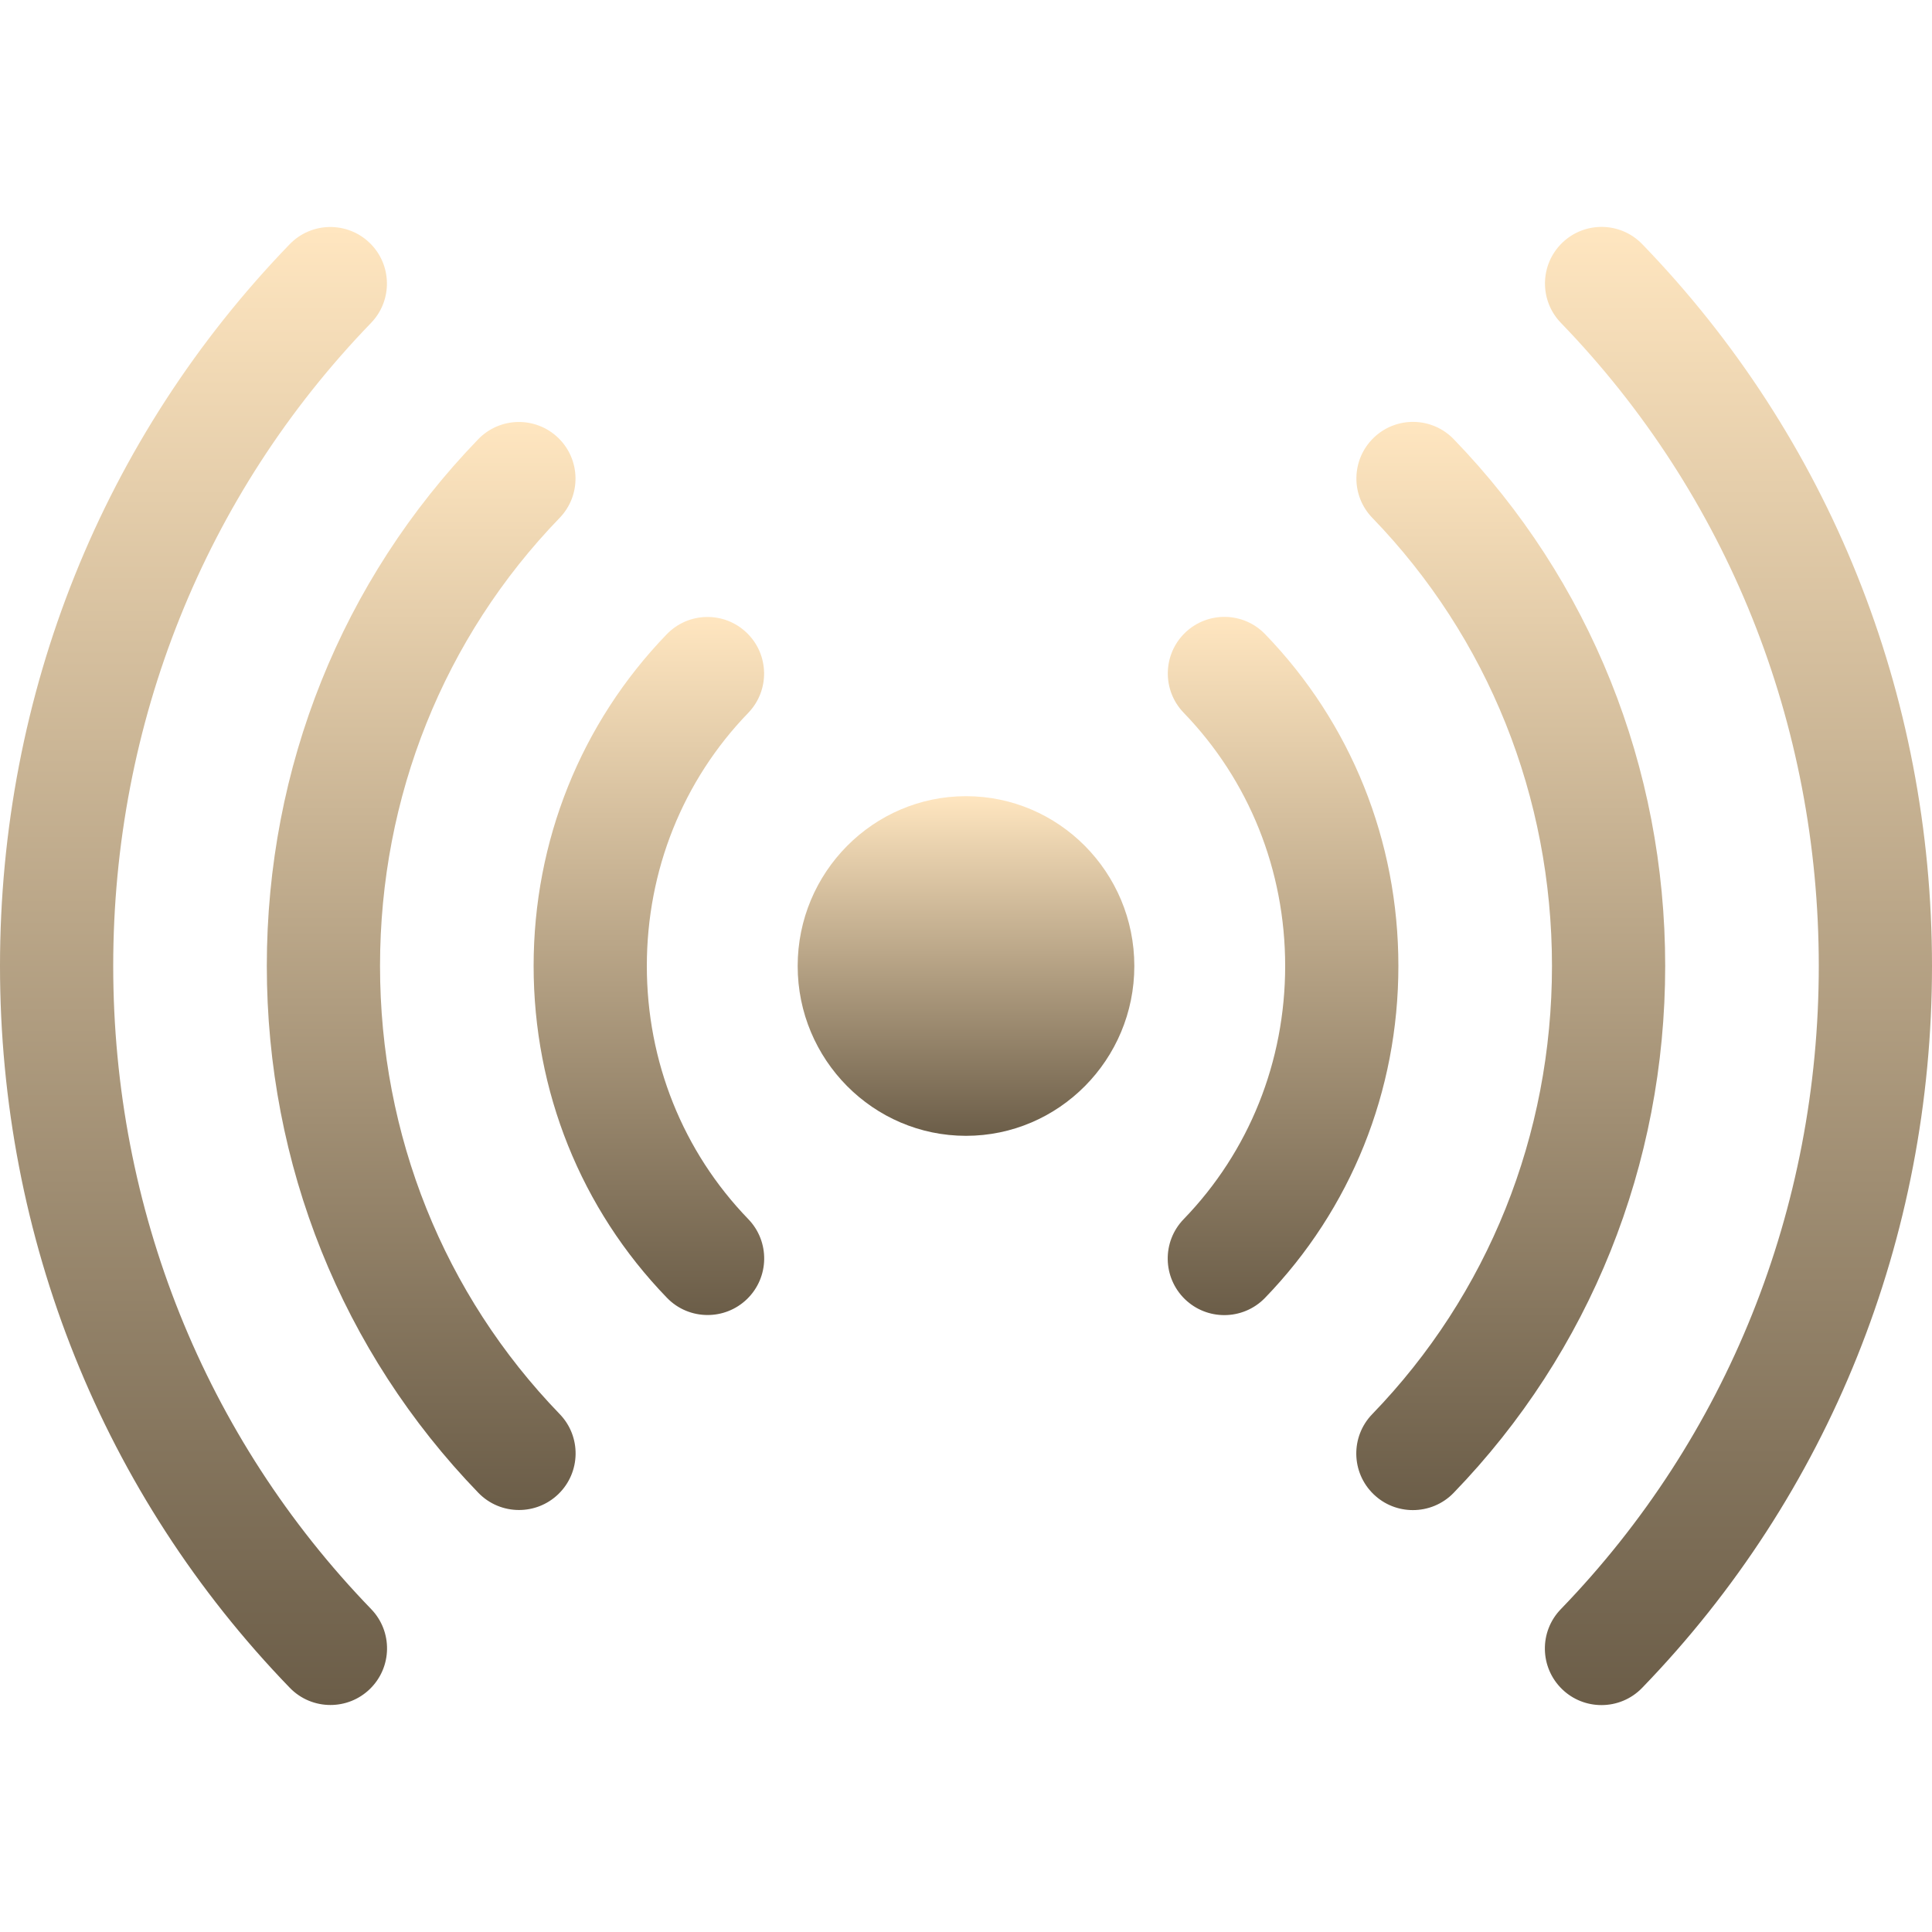
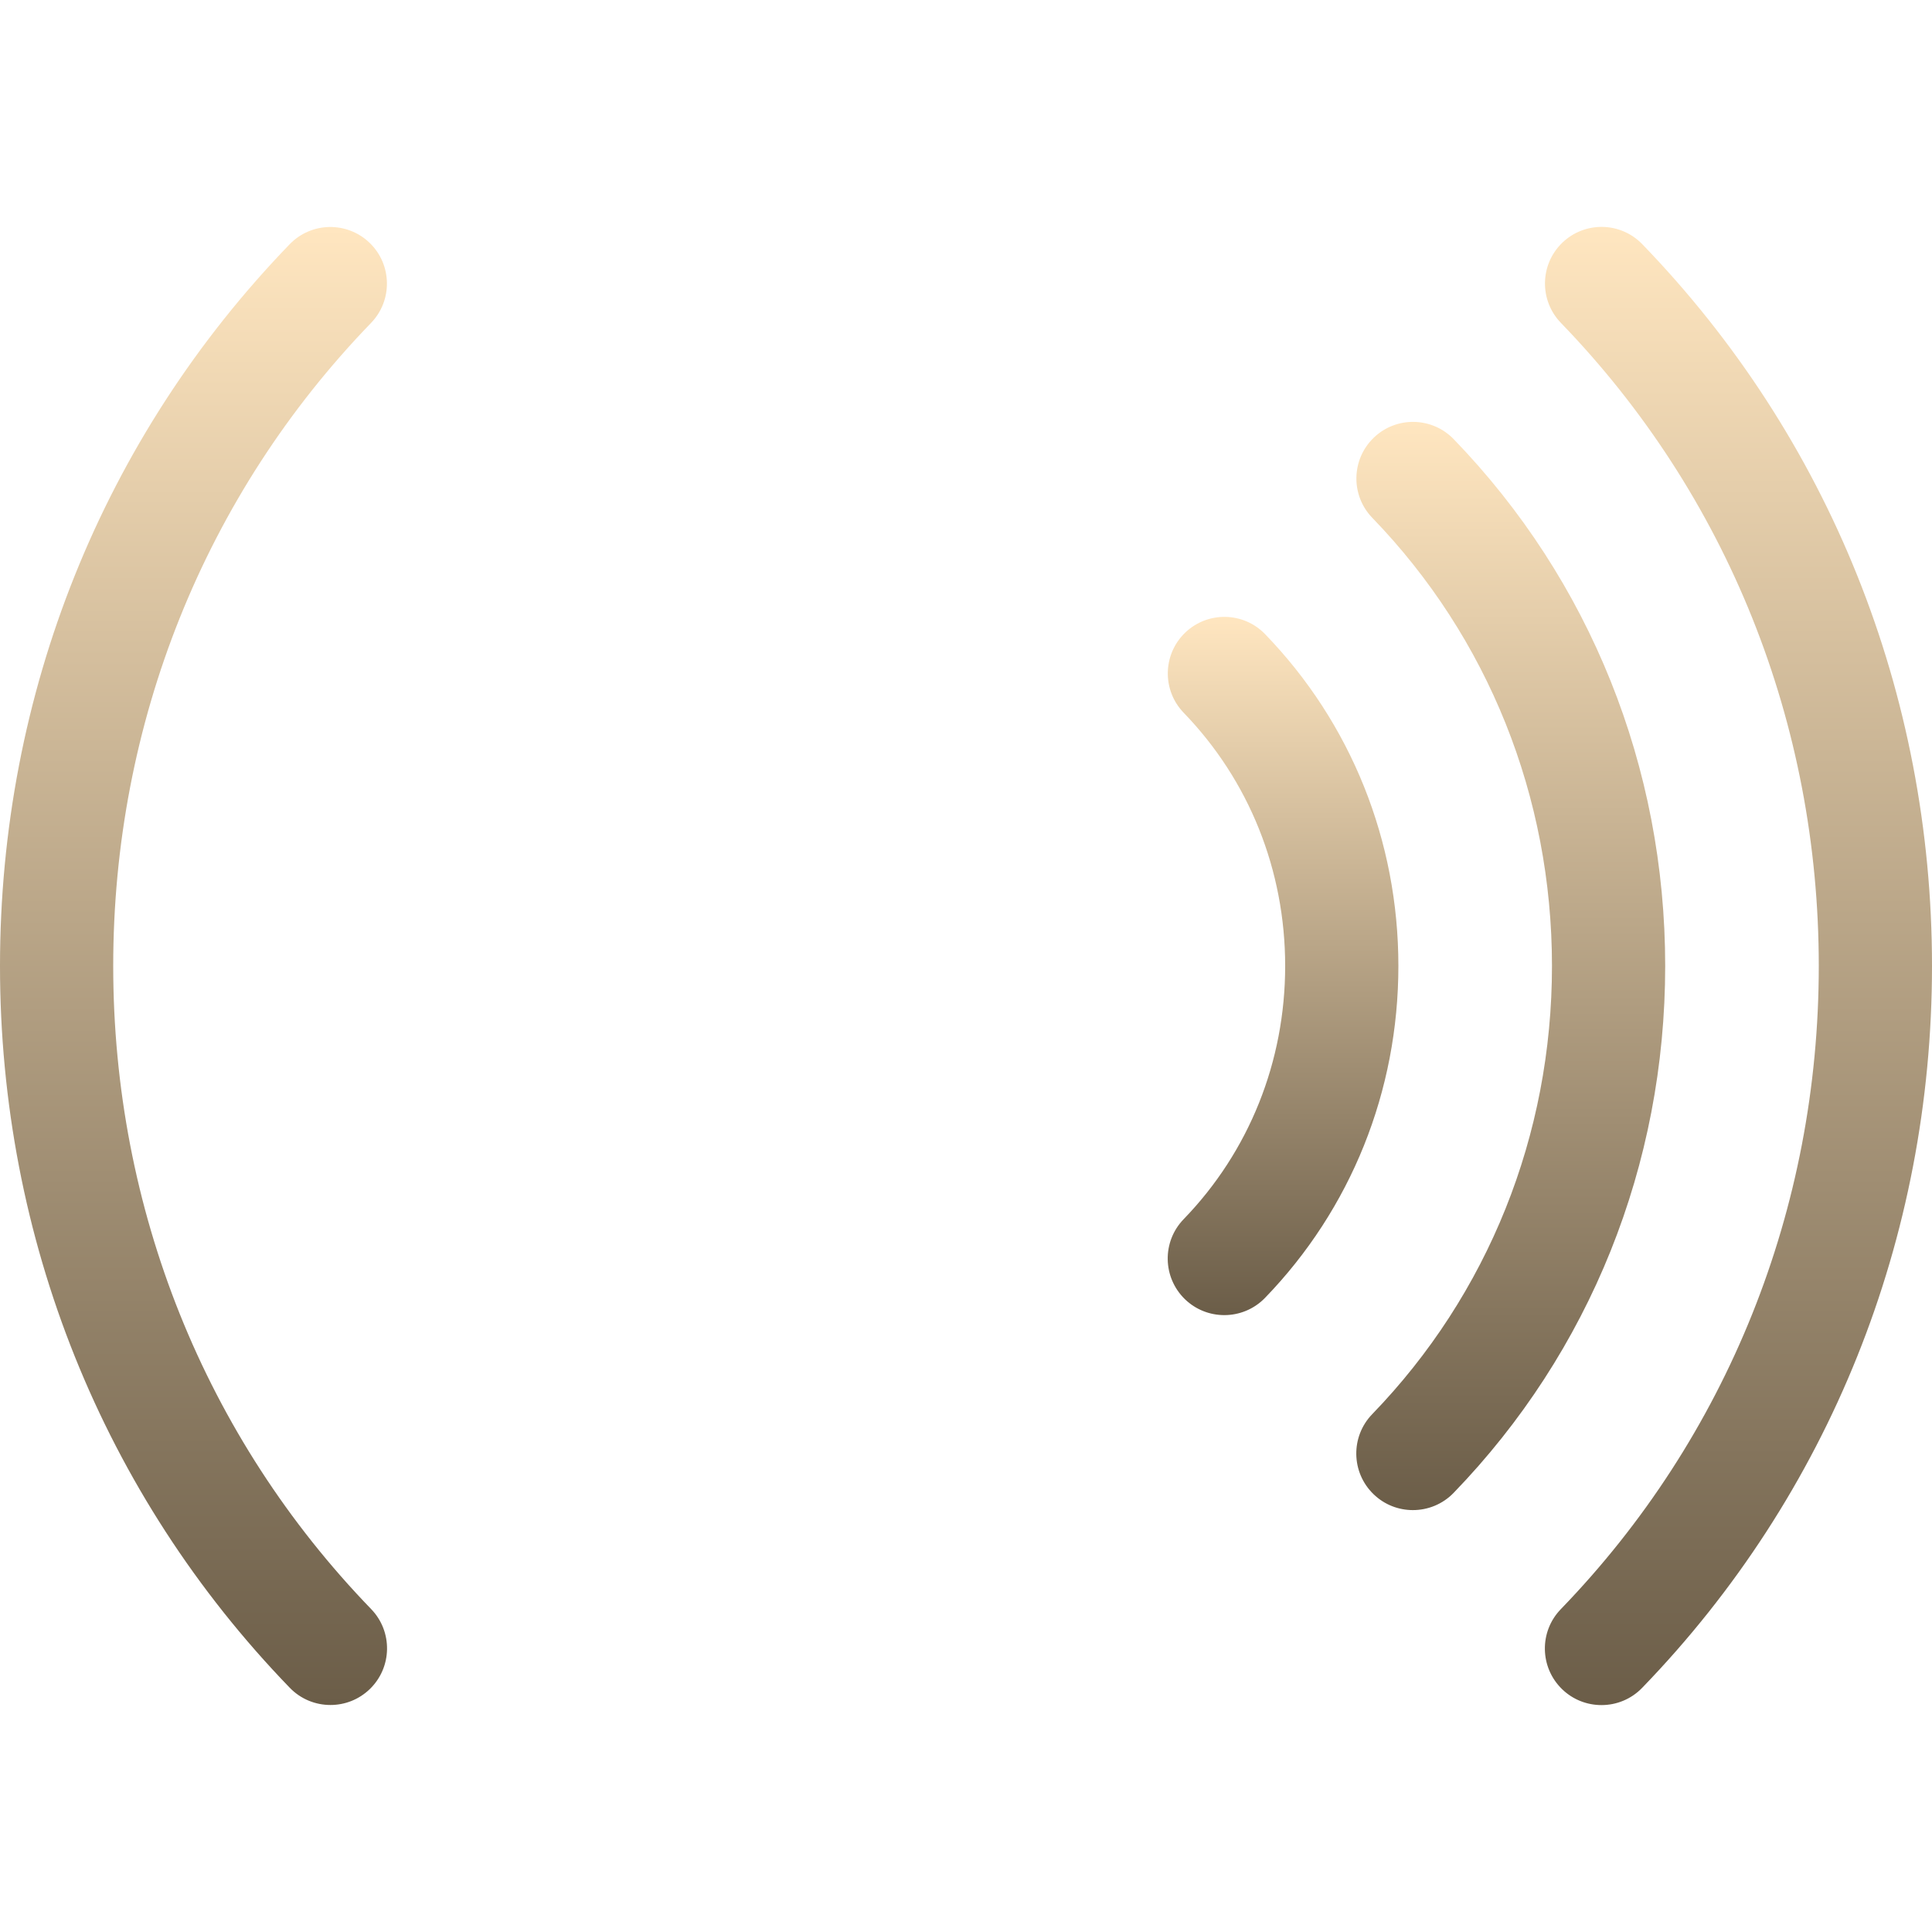
<svg xmlns="http://www.w3.org/2000/svg" width="40" height="40" viewBox="0 0 40 40" fill="none">
  <path d="M6.841 35.3C6.535 35.3 6.229 35.181 5.999 34.943C2.13 30.943 0 25.636 0 19.999C0 14.363 2.13 9.057 5.997 5.057C6.446 4.592 7.188 4.579 7.654 5.029C8.119 5.479 8.131 6.221 7.682 6.686C4.239 10.246 2.344 14.974 2.344 19.999C2.344 25.025 4.24 29.753 7.684 33.314C8.134 33.779 8.121 34.521 7.656 34.971C7.428 35.191 7.135 35.3 6.841 35.3Z" fill="url(#paint0_linear_391_371)" />
-   <path d="M10.745 31.263C10.439 31.263 10.133 31.144 9.903 30.906C7.079 27.986 5.524 24.113 5.524 19.999C5.524 15.886 7.078 12.014 9.901 9.094C10.351 8.629 11.092 8.616 11.558 9.066C12.023 9.516 12.036 10.258 11.586 10.723C9.188 13.203 7.868 16.498 7.868 19.999C7.868 23.502 9.189 26.796 11.588 29.277C12.038 29.742 12.025 30.484 11.56 30.934C11.332 31.154 11.039 31.263 10.745 31.263Z" fill="url(#paint1_linear_391_371)" />
-   <path d="M14.65 27.226C14.344 27.226 14.037 27.107 13.808 26.869C12.028 25.029 11.048 22.589 11.048 19.999C11.048 17.41 12.027 14.971 13.805 13.131C14.255 12.666 14.997 12.653 15.462 13.103C15.928 13.553 15.94 14.295 15.491 14.76C14.137 16.16 13.392 18.021 13.392 19.999C13.392 21.978 14.138 23.839 15.492 25.24C15.942 25.705 15.93 26.447 15.465 26.897C15.237 27.117 14.943 27.226 14.65 27.226Z" fill="url(#paint2_linear_391_371)" />
  <path d="M33.157 35.302C32.863 35.302 32.569 35.193 32.342 34.973C31.877 34.523 31.864 33.781 32.315 33.316C35.759 29.755 37.656 25.026 37.656 19.999C37.656 14.973 35.76 10.245 32.316 6.684C31.867 6.219 31.879 5.477 32.344 5.027C32.81 4.577 33.551 4.59 34.001 5.055C37.87 9.055 40 14.362 40 19.999C40 25.637 37.869 30.945 33.999 34.945C33.769 35.183 33.463 35.302 33.157 35.302Z" fill="url(#paint3_linear_391_371)" />
  <path d="M29.252 31.265C28.959 31.265 28.665 31.156 28.438 30.936C27.972 30.486 27.96 29.744 28.41 29.279C30.81 26.798 32.132 23.503 32.132 19.999C32.132 16.497 30.811 13.202 28.412 10.721C27.962 10.256 27.975 9.514 28.44 9.064C28.905 8.614 29.647 8.627 30.097 9.092C32.921 12.012 34.476 15.885 34.476 19.999C34.476 24.114 32.92 27.988 30.095 30.909C29.865 31.146 29.559 31.265 29.252 31.265Z" fill="url(#paint4_linear_391_371)" />
  <path d="M25.348 27.228C25.055 27.228 24.761 27.119 24.533 26.899C24.068 26.448 24.056 25.707 24.506 25.242C25.862 23.841 26.608 21.979 26.608 19.999C26.608 18.02 25.862 16.159 24.508 14.758C24.058 14.293 24.07 13.551 24.535 13.101C25.001 12.651 25.743 12.664 26.192 13.129C27.972 14.969 28.952 17.408 28.952 19.999C28.952 22.591 27.971 25.032 26.19 26.872C25.96 27.109 25.654 27.228 25.348 27.228Z" fill="url(#paint5_linear_391_371)" />
-   <path d="M20 23.516C18.078 23.516 16.515 21.939 16.515 20C16.515 18.061 18.079 16.484 20 16.484C21.922 16.484 23.485 18.061 23.485 20C23.485 21.939 21.922 23.516 20 23.516Z" fill="url(#paint6_linear_391_371)" />
  <defs>
    <linearGradient id="paint0_linear_391_371" x1="4.007" y1="4.7" x2="4.007" y2="35.3" gradientUnits="userSpaceOnUse">
      <stop stop-color="#FFE6C0" />
      <stop offset="1" stop-color="#6B5D48" />
    </linearGradient>
    <linearGradient id="paint1_linear_391_371" x1="8.721" y1="8.737" x2="8.721" y2="31.263" gradientUnits="userSpaceOnUse">
      <stop stop-color="#FFE6C0" />
      <stop offset="1" stop-color="#6B5D48" />
    </linearGradient>
    <linearGradient id="paint2_linear_391_371" x1="13.435" y1="12.774" x2="13.435" y2="27.226" gradientUnits="userSpaceOnUse">
      <stop stop-color="#FFE6C0" />
      <stop offset="1" stop-color="#6B5D48" />
    </linearGradient>
    <linearGradient id="paint3_linear_391_371" x1="35.992" y1="4.698" x2="35.992" y2="35.302" gradientUnits="userSpaceOnUse">
      <stop stop-color="#FFE6C0" />
      <stop offset="1" stop-color="#6B5D48" />
    </linearGradient>
    <linearGradient id="paint4_linear_391_371" x1="31.278" y1="8.735" x2="31.278" y2="31.265" gradientUnits="userSpaceOnUse">
      <stop stop-color="#FFE6C0" />
      <stop offset="1" stop-color="#6B5D48" />
    </linearGradient>
    <linearGradient id="paint5_linear_391_371" x1="26.564" y1="12.771" x2="26.564" y2="27.228" gradientUnits="userSpaceOnUse">
      <stop stop-color="#FFE6C0" />
      <stop offset="1" stop-color="#6B5D48" />
    </linearGradient>
    <linearGradient id="paint6_linear_391_371" x1="20" y1="16.484" x2="20" y2="23.516" gradientUnits="userSpaceOnUse">
      <stop stop-color="#FFE6C0" />
      <stop offset="1" stop-color="#6B5D48" />
    </linearGradient>
  </defs>
</svg>